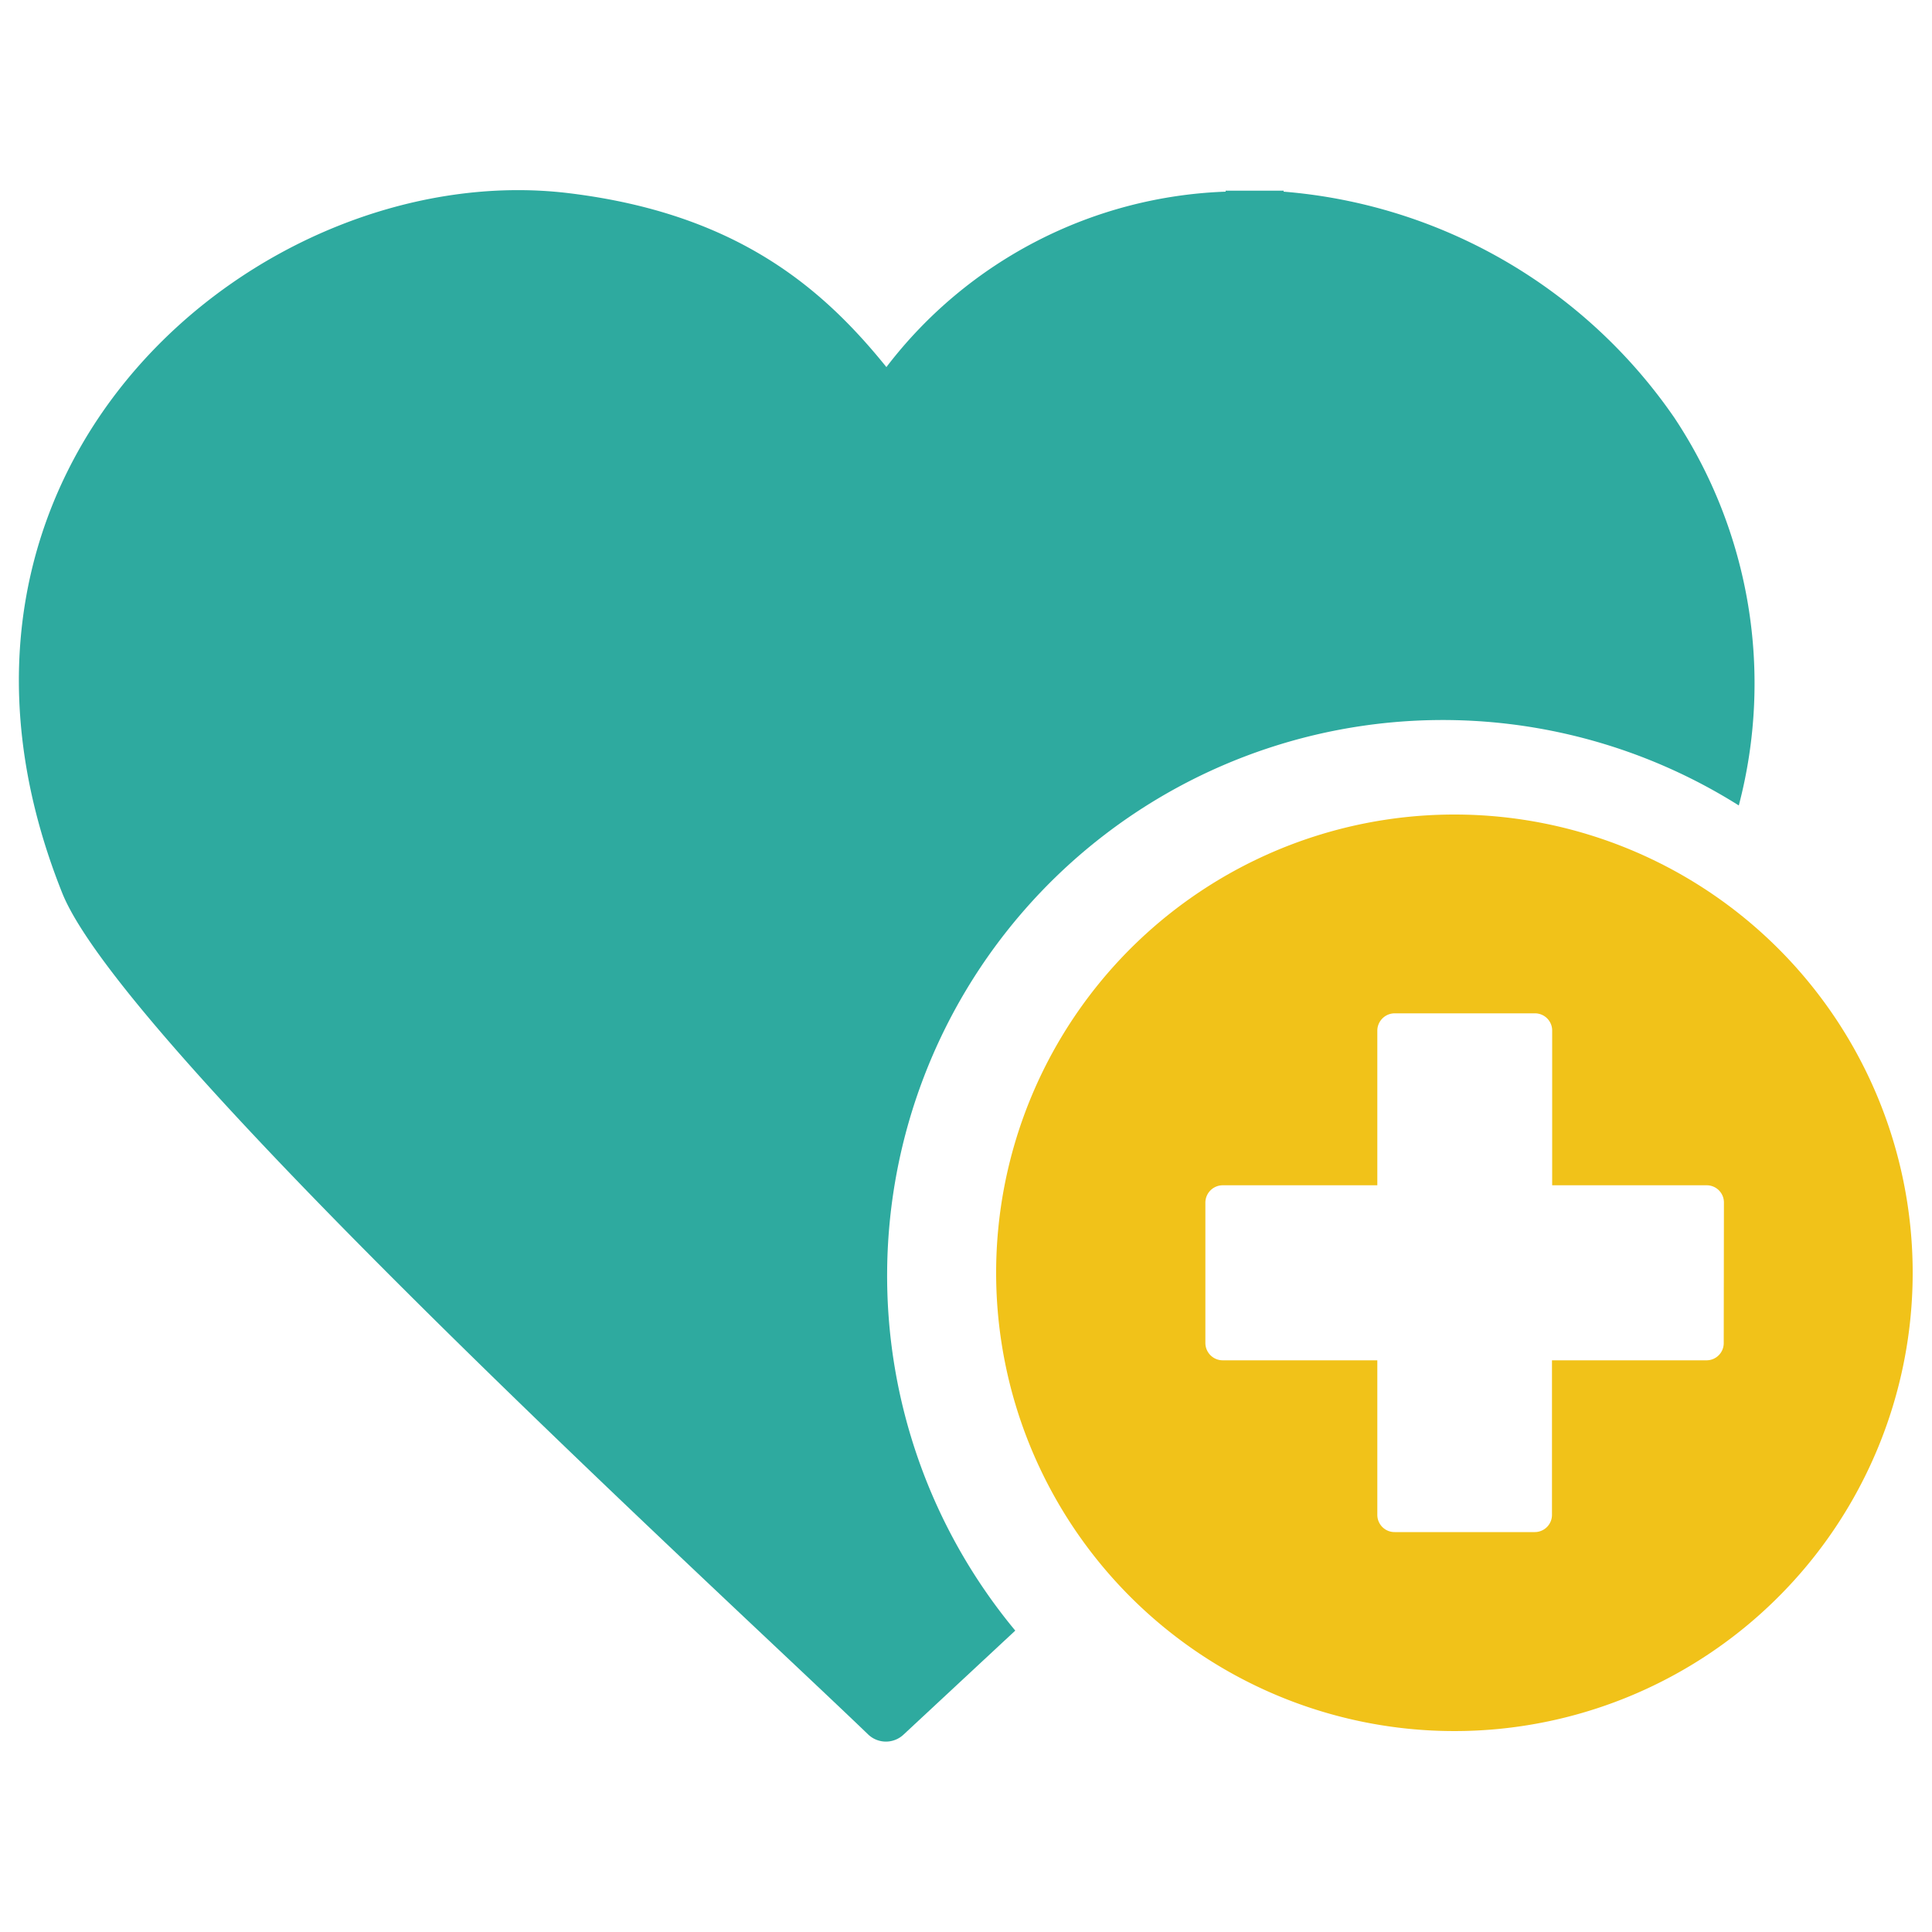
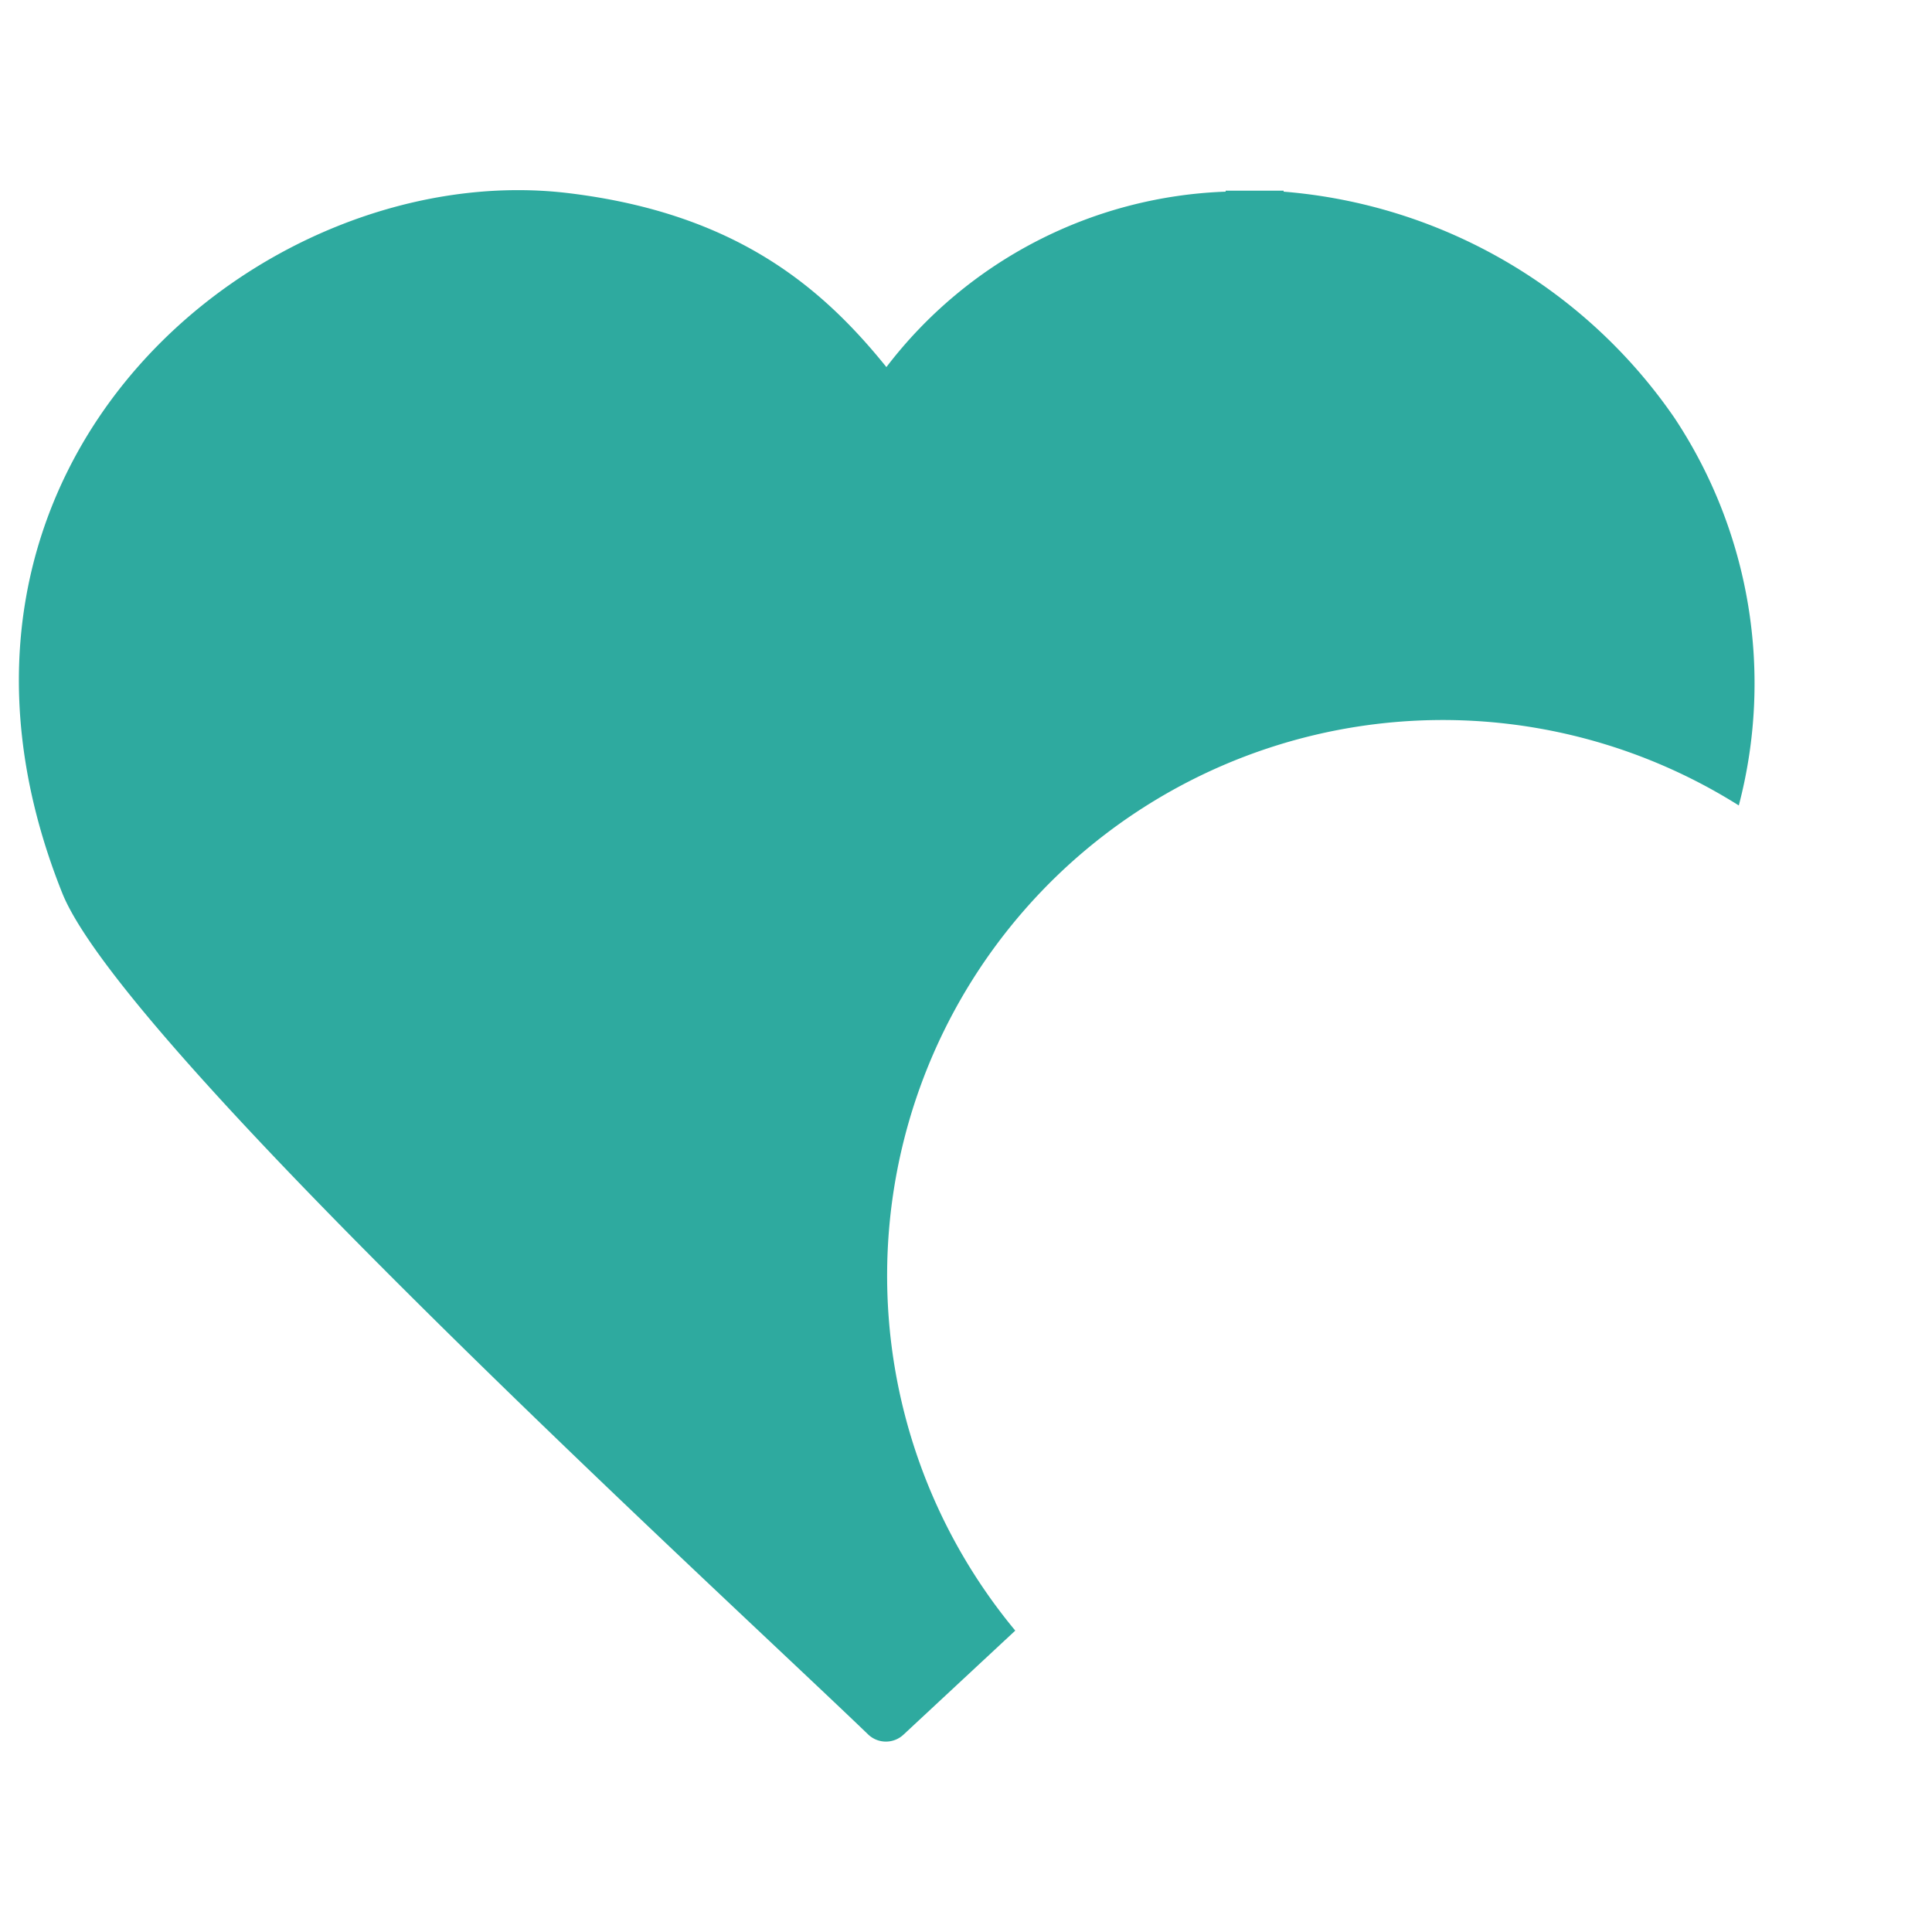
<svg xmlns="http://www.w3.org/2000/svg" width="100" height="100" viewBox="0 0 100 100">
  <path d="M90,41.69A28.76,28.76,0,0,0,52.55,84.4l-5.78,5.38a1.33,1.33,0,0,1-1.83,0C37.56,82.67,6.41,54.2,3.22,46.22-5.66,24,13.64,8.07,29.45,10c8.63,1.05,13.09,4.86,16.43,9A23.13,23.13,0,0,1,63.44,9.92V9.87h3v.05A27.21,27.21,0,0,1,86.67,21.63,24.86,24.86,0,0,1,90,41.69Z" fill="#2eaa9f" />
-   <path d="M75.3,42.16A23.72,23.72,0,1,0,99,65.88,23.72,23.72,0,0,0,75.3,42.16ZM89.22,69.51a.89.89,0,0,1-.89.9h-8v8a.89.89,0,0,1-.89.89H72.19a.89.89,0,0,1-.9-.89v-8h-8a.9.9,0,0,1-.9-.9V62.25a.9.9,0,0,1,.9-.9h8v-8a.9.9,0,0,1,.9-.9h7.26a.89.89,0,0,1,.89.9v8h8a.89.89,0,0,1,.89.9Z" fill="#f1c219" />
</svg>